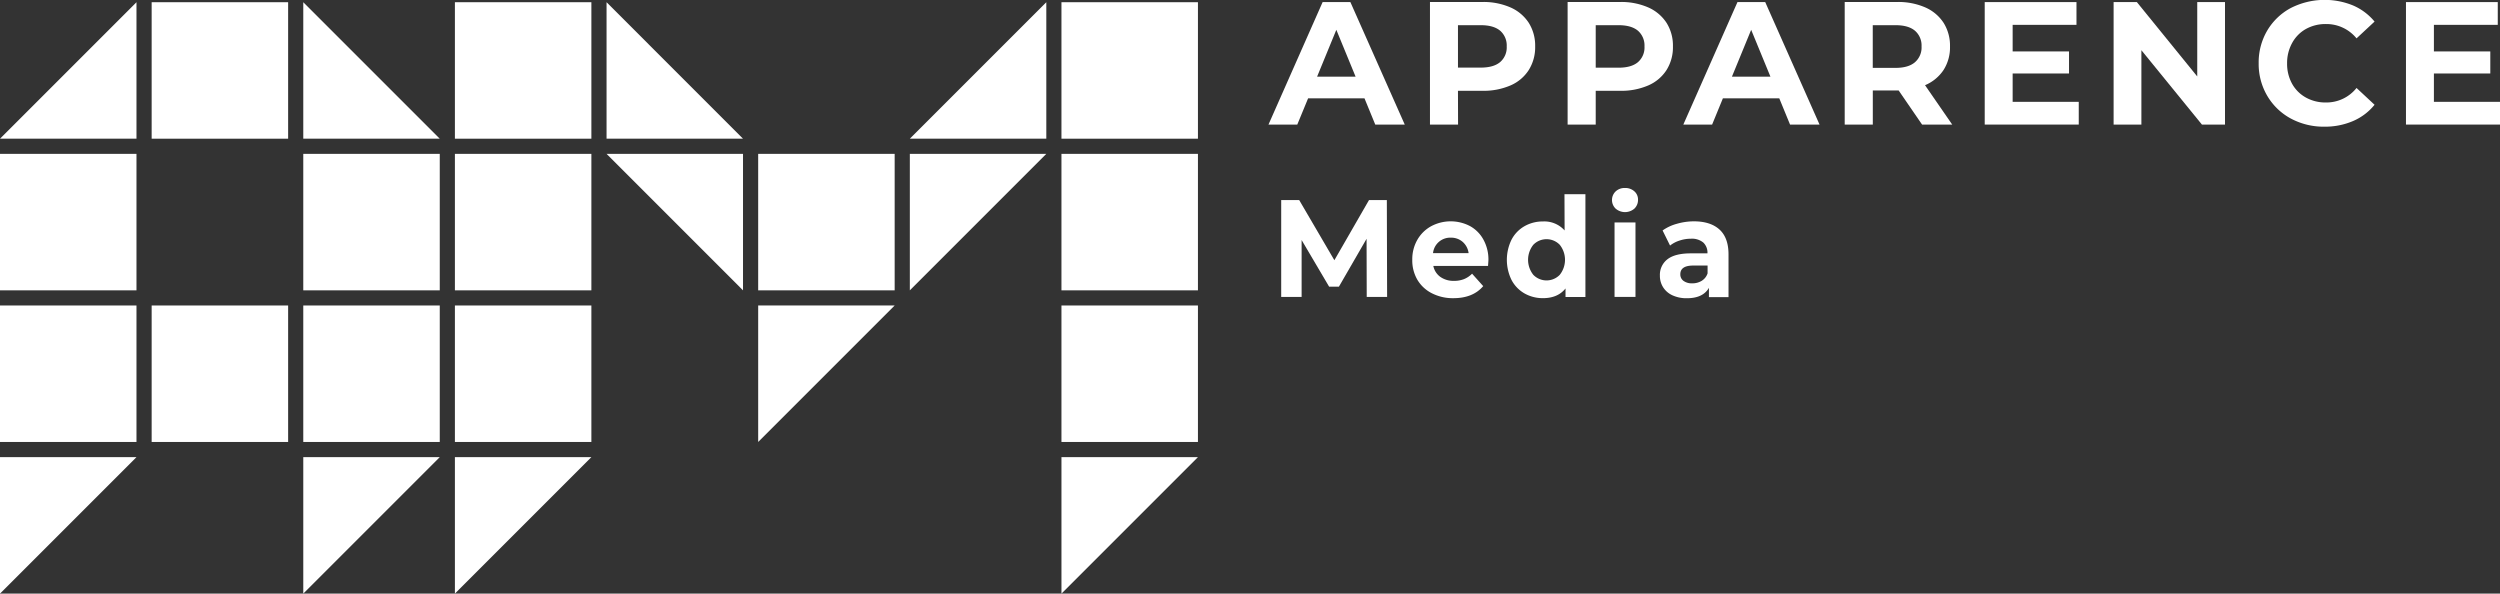
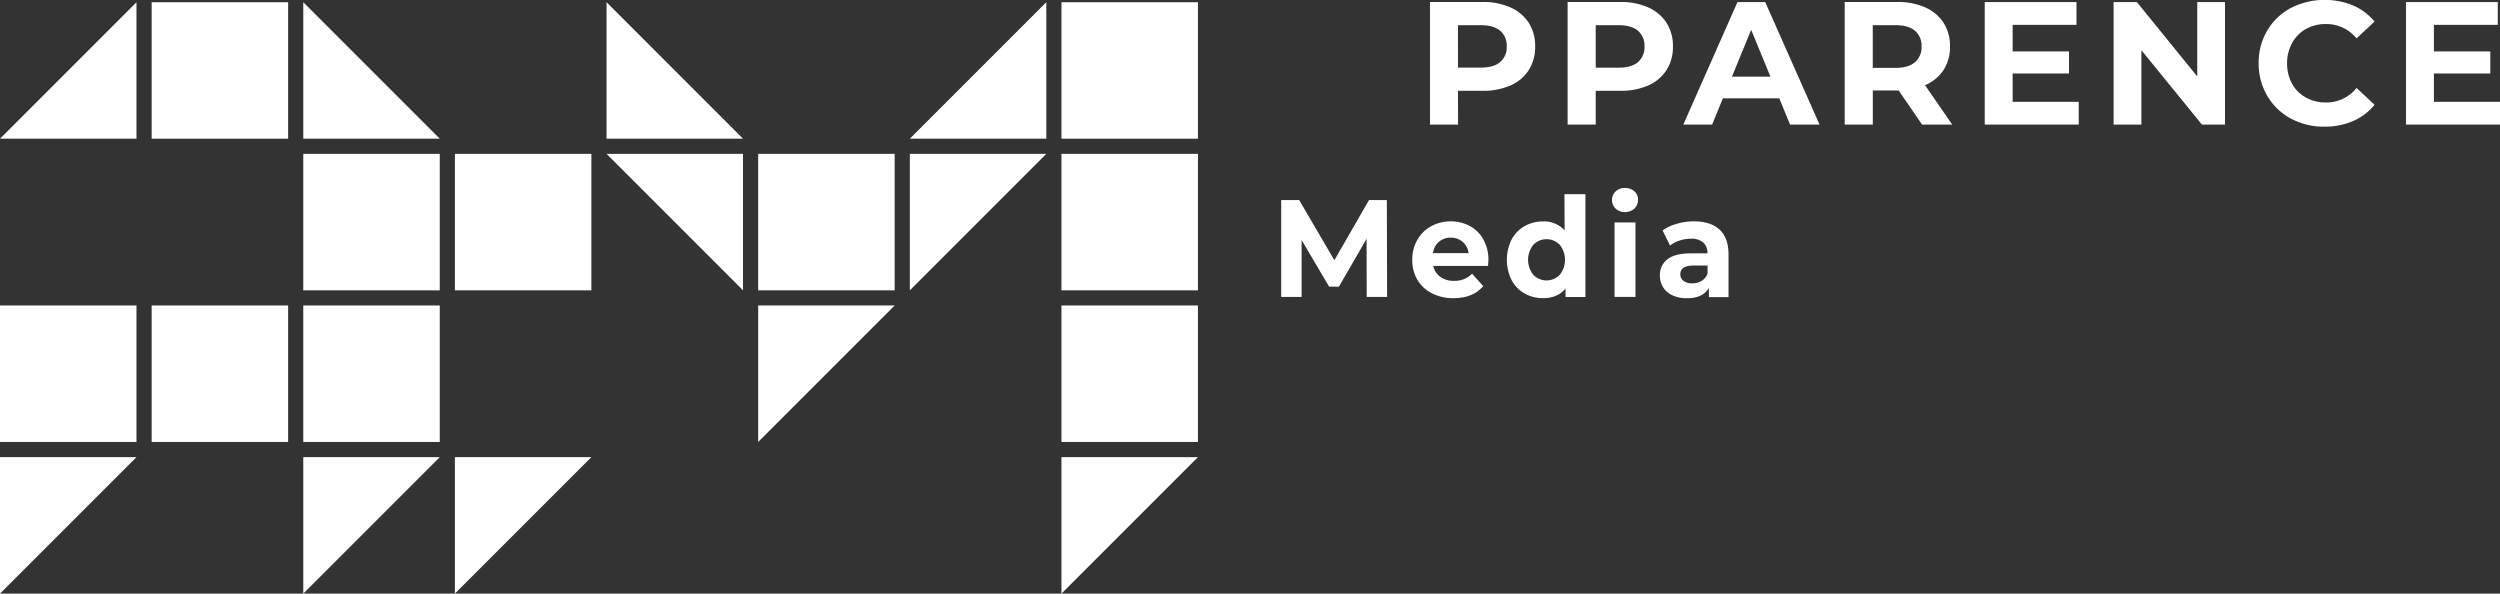
<svg xmlns="http://www.w3.org/2000/svg" id="Calque_1" data-name="Calque 1" viewBox="0 0 1005.27 238.7">
  <rect x="0" y="0" width="1005.27" height="238.7" fill="#333333" stroke="none" />
  <defs>
    <style>.cls-1{fill:none;}.cls-2{fill:#fff;}</style>
  </defs>
  <title>logo-apparence2</title>
-   <path class="cls-1" d="M666.61,25.67q-2.65-2.21-7.75-2.21h-9.21V40.55h9.21c3.4,0,6-.73,7.75-2.21a7.78,7.78,0,0,0,2.65-6.3A7.86,7.86,0,0,0,666.61,25.67Z" transform="translate(-8 -13.33)" />
  <polygon class="cls-1" points="696.42 30.88 711.91 30.88 704.16 12.03 696.42 30.88" />
  <path class="cls-1" d="M629.9,109.46a7,7,0,0,0-5.34,2.25,9.7,9.7,0,0,0,0,12.08,7.4,7.4,0,0,0,10.63,0,9.7,9.7,0,0,0,0-12.08A6.92,6.92,0,0,0,629.9,109.46Z" transform="translate(-8 -13.33)" />
  <path class="cls-1" d="M683.67,123.7a3.15,3.15,0,0,0,1.27,2.65,5.56,5.56,0,0,0,3.48,1,7.11,7.11,0,0,0,3.83-1,5.56,5.56,0,0,0,2.38-3V120.2h-5.78Q683.68,120.2,683.67,123.7Z" transform="translate(-8 -13.33)" />
  <path class="cls-1" d="M611.21,38.34a7.75,7.75,0,0,0,2.65-6.3,7.83,7.83,0,0,0-2.65-6.37q-2.65-2.21-7.74-2.21h-9.21V40.55h9.21C606.86,40.55,609.44,39.82,611.21,38.34Z" transform="translate(-8 -13.33)" />
  <path class="cls-1" d="M591.41,108.9a6.94,6.94,0,0,0-7.18,6.23h14.31a7.22,7.22,0,0,0-2.38-4.53A7,7,0,0,0,591.41,108.9Z" transform="translate(-8 -13.33)" />
  <polygon class="cls-1" points="529.61 30.88 545.1 30.88 537.35 12.03 529.61 30.88" />
  <path class="cls-1" d="M778,25.67q-2.65-2.21-7.74-2.21h-9.21V40.62h9.21q5.09,0,7.74-2.25A7.84,7.84,0,0,0,780.67,32,7.83,7.83,0,0,0,778,25.67Z" transform="translate(-8 -13.33)" />
-   <path class="cls-2" d="M539.84,14.17,518.07,63.42h11.58L534,52.87h22.67L561,63.42h11.86L551,14.17Zm-2.23,30,7.74-18.85,7.75,18.85Z" transform="translate(-8 -13.33)" />
  <path class="cls-2" d="M594.26,49.84h9.83a27.14,27.14,0,0,0,11.27-2.15,16.42,16.42,0,0,0,7.36-6.19A17.19,17.19,0,0,0,625.3,32a17.19,17.19,0,0,0-2.58-9.5,16.81,16.81,0,0,0-7.36-6.19,27,27,0,0,0-11.27-2.18H583V63.42h11.3Zm0-26.38h9.21q5.09,0,7.74,2.21A7.83,7.83,0,0,1,613.86,32a7.75,7.75,0,0,1-2.65,6.3c-1.77,1.48-4.35,2.21-7.74,2.21h-9.21Z" transform="translate(-8 -13.33)" />
  <path class="cls-2" d="M678.12,41.5A17.19,17.19,0,0,0,680.7,32a17.19,17.19,0,0,0-2.58-9.5,16.86,16.86,0,0,0-7.36-6.19,27,27,0,0,0-11.27-2.18H638.35V63.42h11.3V49.84h9.84a27.17,27.17,0,0,0,11.27-2.15A16.48,16.48,0,0,0,678.12,41.5Zm-11.51-3.16c-1.77,1.48-4.35,2.21-7.75,2.21h-9.21V23.46h9.21q5.1,0,7.75,2.21A7.86,7.86,0,0,1,669.26,32,7.78,7.78,0,0,1,666.61,38.34Z" transform="translate(-8 -13.33)" />
  <path class="cls-2" d="M706.65,14.17,684.88,63.42h11.58l4.33-10.55h22.67l4.33,10.55h11.86L717.81,14.17Zm-2.23,30,7.74-18.85,7.75,18.85Z" transform="translate(-8 -13.33)" />
  <path class="cls-2" d="M789.5,41.5A16.84,16.84,0,0,0,792.11,32a17.19,17.19,0,0,0-2.58-9.5,16.81,16.81,0,0,0-7.36-6.19,27,27,0,0,0-11.26-2.18H749.77V63.42h11.3V49.7h10.39l9.42,13.72H793L782.07,47.59A16.67,16.67,0,0,0,789.5,41.5ZM778,38.37q-2.65,2.25-7.74,2.25h-9.21V23.46h9.21q5.09,0,7.74,2.21A7.83,7.83,0,0,1,780.67,32,7.84,7.84,0,0,1,778,38.37Z" transform="translate(-8 -13.33)" />
  <polygon class="cls-2" points="809.3 29.55 831.97 29.55 831.97 20.68 809.3 20.68 809.3 9.99 834.97 9.99 834.97 0.84 798.07 0.84 798.07 50.09 835.88 50.09 835.88 40.95 809.3 40.95 809.3 29.55" />
  <polygon class="cls-2" points="883.53 30.74 859.25 0.84 849.9 0.84 849.9 50.09 861.07 50.09 861.07 20.19 885.41 50.09 894.69 50.09 894.69 0.84 883.53 0.84 883.53 30.74" />
  <path class="cls-2" d="M935.2,25a16.19,16.19,0,0,1,8.1-2,15.58,15.58,0,0,1,12.28,5.76l7.25-6.75a23,23,0,0,0-8.61-6.47,30.07,30.07,0,0,0-25.05,1,24.28,24.28,0,0,0-9.49,9.07,25.21,25.21,0,0,0-3.45,13.13,25.2,25.2,0,0,0,3.45,13.12A24.36,24.36,0,0,0,929.17,61a27.86,27.86,0,0,0,13.5,3.27A28.51,28.51,0,0,0,954.18,62a22.6,22.6,0,0,0,8.65-6.54l-7.25-6.76a15.47,15.47,0,0,1-12.28,5.84,16.19,16.19,0,0,1-8.1-2A14.18,14.18,0,0,1,929.66,47a16.55,16.55,0,0,1-2-8.16,16.56,16.56,0,0,1,2-8.17A14.18,14.18,0,0,1,935.2,25Z" transform="translate(-8 -13.33)" />
  <polygon class="cls-2" points="978.69 40.95 978.69 29.55 1001.37 29.55 1001.37 20.68 978.69 20.68 978.69 9.99 1004.37 9.99 1004.37 0.84 967.46 0.84 967.46 50.09 1005.27 50.09 1005.27 40.95 978.69 40.95" />
  <polygon class="cls-2" points="550.49 80.44 536.56 104.64 522.41 80.44 515.18 80.44 515.18 119.39 523.39 119.39 523.39 96.52 534.45 115.27 538.39 115.27 549.51 96.02 549.57 119.39 557.77 119.39 557.66 80.44 550.49 80.44" />
  <path class="cls-2" d="M599.08,104.23a16.71,16.71,0,0,0-15.63.08,14.36,14.36,0,0,0-5.56,5.51,15.67,15.67,0,0,0-2,7.93,15.45,15.45,0,0,0,2,8,14.22,14.22,0,0,0,5.83,5.48,18.44,18.44,0,0,0,8.69,2q7.88,0,12-4.85l-4.48-5a9.56,9.56,0,0,1-3.26,2.19,10.72,10.72,0,0,1-4,.7,9.15,9.15,0,0,1-5.51-1.61,7.11,7.11,0,0,1-2.81-4.4h22c.11-1.45.16-2.23.16-2.34a16.52,16.52,0,0,0-2-8.21A13.59,13.59,0,0,0,599.08,104.23Zm-14.85,10.9a6.94,6.94,0,0,1,7.18-6.23,7,7,0,0,1,4.75,1.7,7.22,7.22,0,0,1,2.38,4.53Z" transform="translate(-8 -13.33)" />
  <path class="cls-2" d="M637.14,106a10.9,10.9,0,0,0-8.69-3.62,14.78,14.78,0,0,0-7.43,1.9,13.36,13.36,0,0,0-5.21,5.4,18.41,18.41,0,0,0,0,16.25,13.4,13.4,0,0,0,5.21,5.39,14.78,14.78,0,0,0,7.43,1.9c3.95,0,7-1.3,9.06-3.9v3.45h8V91.43h-8.42Zm-1.95,17.84a7.4,7.4,0,0,1-10.63,0,9.7,9.7,0,0,1,0-12.08,7.4,7.4,0,0,1,10.63,0,9.7,9.7,0,0,1,0,12.08Z" transform="translate(-8 -13.33)" />
  <rect class="cls-2" x="649.22" y="89.45" width="8.42" height="29.94" />
  <path class="cls-2" d="M661.43,88.92a5.27,5.27,0,0,0-3.78,1.39,4.81,4.81,0,0,0,0,6.9,5.77,5.77,0,0,0,7.56,0,4.82,4.82,0,0,0,1.45-3.59,4.33,4.33,0,0,0-1.45-3.34A5.41,5.41,0,0,0,661.43,88.92Z" transform="translate(-8 -13.33)" />
  <path class="cls-2" d="M689.07,102.33a24.81,24.81,0,0,0-6.83,1,18,18,0,0,0-5.7,2.67l3,6.07a12,12,0,0,1,3.8-2,14.24,14.24,0,0,1,4.56-.75,7.21,7.21,0,0,1,5,1.53,5.59,5.59,0,0,1,1.68,4.36h-6.7q-6.36,0-9.42,2.4a7.88,7.88,0,0,0-3,6.56,8.54,8.54,0,0,0,1.3,4.68,8.71,8.71,0,0,0,3.75,3.23,13.37,13.37,0,0,0,5.8,1.17q6.48,0,8.86-4.18v3.73h7.88V115.64q0-6.69-3.62-10T689.07,102.33Zm5.56,20.93a5.56,5.56,0,0,1-2.38,3,7.11,7.11,0,0,1-3.83,1,5.56,5.56,0,0,1-3.48-1,3.15,3.15,0,0,1-1.27-2.65q0-3.49,5.18-3.5h5.78Z" transform="translate(-8 -13.33)" />
  <rect class="cls-2" x="60.98" y="0.89" width="54.88" height="54.88" />
  <polygon class="cls-2" points="121.95 238.7 176.83 183.82 121.95 183.82 121.95 238.7" />
  <polygon class="cls-2" points="121.95 55.77 176.83 55.77 121.95 0.89 121.95 55.77" />
  <rect class="cls-2" x="121.95" y="61.87" width="54.88" height="54.88" />
  <rect class="cls-2" x="121.95" y="122.84" width="54.88" height="54.88" />
  <polygon class="cls-2" points="54.88 55.77 54.88 0.89 0 55.77 54.88 55.77" />
  <polygon class="cls-2" points="0 238.7 54.88 183.82 0 183.82 0 238.7" />
  <rect class="cls-2" y="122.84" width="54.88" height="54.88" />
-   <rect class="cls-2" y="61.87" width="54.88" height="54.88" />
  <rect class="cls-2" x="60.98" y="122.84" width="54.88" height="54.88" />
  <polygon class="cls-2" points="420.73 55.77 420.73 0.89 365.85 55.77 420.73 55.77" />
  <polygon class="cls-2" points="365.85 116.75 420.73 61.87 365.85 61.87 365.85 116.75" />
-   <rect class="cls-2" x="182.92" y="122.84" width="54.88" height="54.88" />
  <rect class="cls-2" x="304.87" y="61.87" width="54.88" height="54.88" />
  <rect class="cls-2" x="426.82" y="61.87" width="54.88" height="54.88" />
  <rect class="cls-2" x="426.82" y="122.84" width="54.88" height="54.88" />
  <polygon class="cls-2" points="426.82 238.7 481.7 183.82 426.82 183.82 426.82 238.7" />
  <rect class="cls-2" x="426.82" y="0.89" width="54.88" height="54.88" />
  <rect class="cls-2" x="182.92" y="61.87" width="54.88" height="54.88" />
  <polygon class="cls-2" points="304.87 177.72 359.75 122.84 304.87 122.84 304.87 177.72" />
-   <rect class="cls-2" x="182.92" y="0.89" width="54.88" height="54.88" />
  <polygon class="cls-2" points="182.92 238.7 237.8 183.82 182.92 183.82 182.92 238.7" />
  <polygon class="cls-2" points="243.9 55.77 298.77 55.77 243.9 0.89 243.9 55.77" />
  <polygon class="cls-2" points="298.77 116.75 298.77 61.87 243.9 61.87 298.77 116.75" />
</svg>